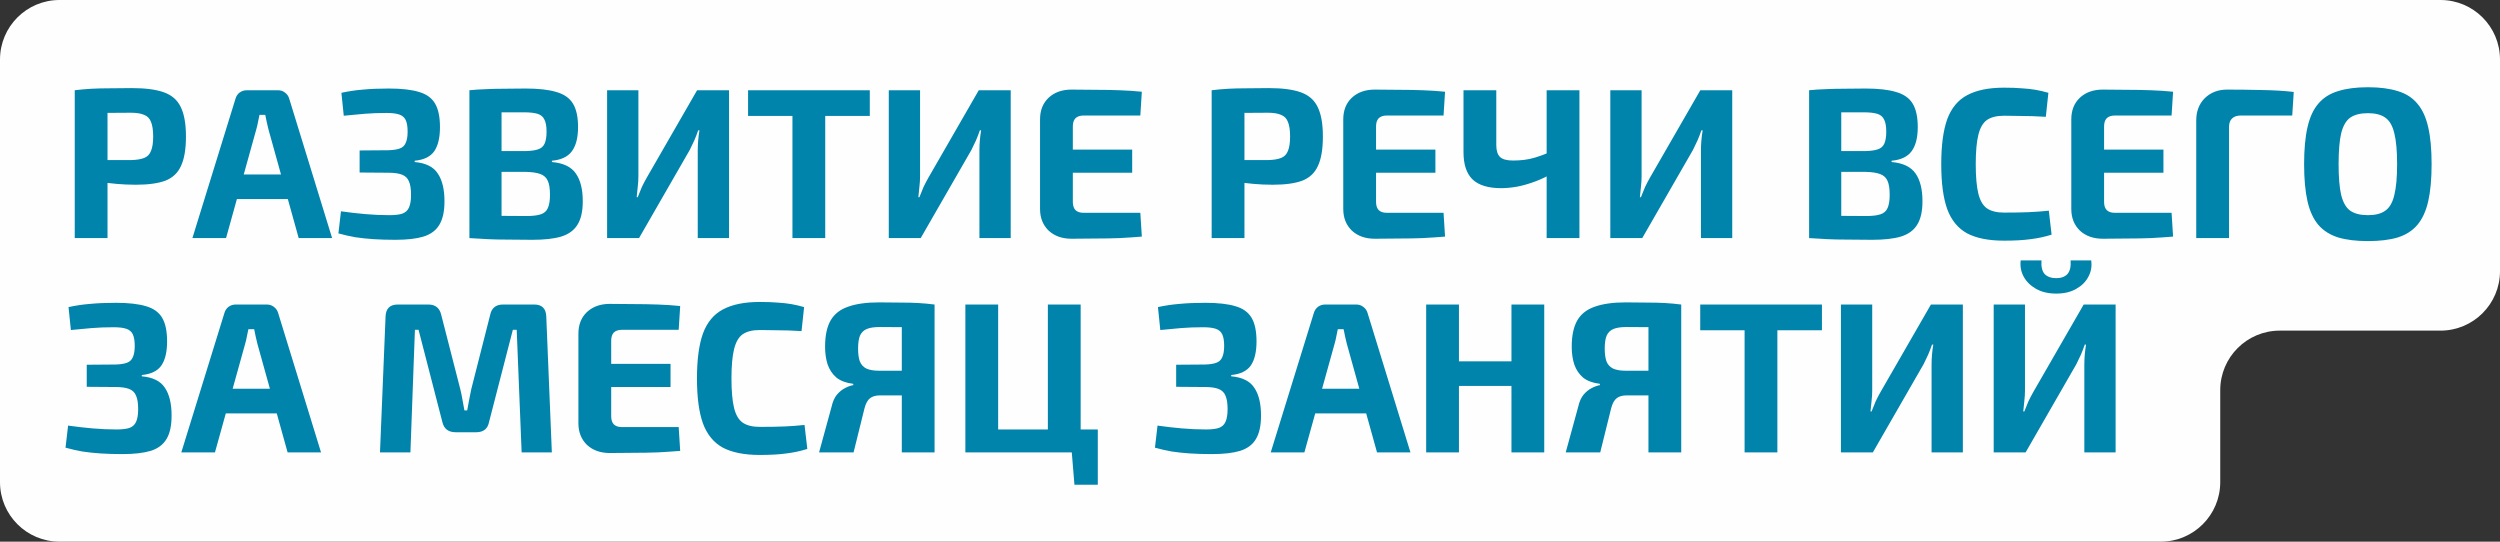
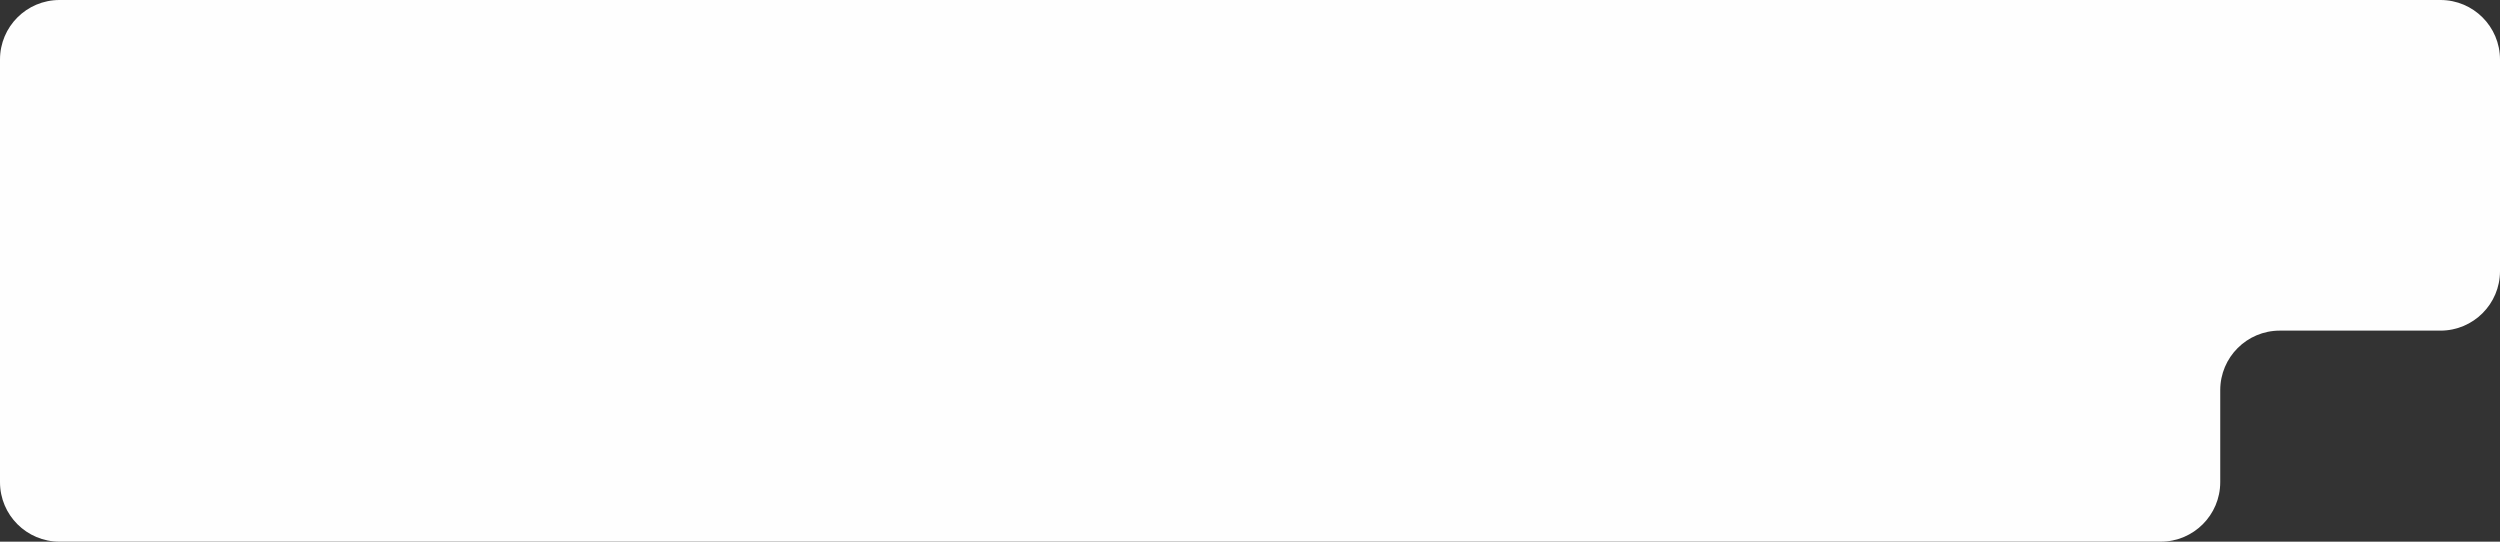
<svg xmlns="http://www.w3.org/2000/svg" width="420" height="91" viewBox="0 0 420 91" fill="none">
  <rect x="0" y="0" width="420" height="91" fill="#333333" stroke="none" />
  <path fill-rule="evenodd" clip-rule="evenodd" d="M10 0C4.477 0 0 4.477 0 10V24V45.545V81C0 86.523 4.477 91 10 91H363C368.523 91 373 86.523 373 81V65.546C373 60.023 377.477 55.545 383 55.545H410C415.523 55.545 420 51.068 420 45.545V10C420 4.477 415.523 0 410 0H10Z" fill="#FEFEFE" />
-   <path d="M22.132 14.8C24.436 14.8 26.248 15.04 27.568 15.52C28.888 16 29.824 16.828 30.376 18.004C30.952 19.18 31.24 20.824 31.24 22.936C31.24 25.048 30.964 26.692 30.412 27.868C29.884 29.044 29.008 29.872 27.784 30.352C26.56 30.808 24.904 31.036 22.816 31.036C21.712 31.036 20.632 30.988 19.576 30.892C18.52 30.796 17.536 30.676 16.624 30.532C15.712 30.388 14.932 30.244 14.284 30.1C13.636 29.932 13.192 29.776 12.952 29.632L13.06 26.896C14.476 26.896 15.94 26.896 17.452 26.896C18.988 26.896 20.5 26.896 21.988 26.896C22.948 26.872 23.692 26.752 24.22 26.536C24.772 26.32 25.156 25.924 25.372 25.348C25.612 24.772 25.732 23.968 25.732 22.936C25.732 21.88 25.612 21.064 25.372 20.488C25.156 19.912 24.772 19.516 24.22 19.3C23.692 19.06 22.948 18.94 21.988 18.94C19.78 18.94 17.884 18.952 16.3 18.976C14.716 19 13.648 19.048 13.096 19.12L12.556 15.16C13.564 15.04 14.512 14.956 15.4 14.908C16.288 14.86 17.248 14.836 18.28 14.836C19.336 14.812 20.62 14.8 22.132 14.8ZM18.064 15.16V40H12.556V15.16H18.064ZM46.688 15.16C47.144 15.16 47.54 15.292 47.876 15.556C48.236 15.82 48.476 16.168 48.596 16.6L55.796 40H50.18L45.104 21.748C45.008 21.34 44.912 20.932 44.816 20.524C44.72 20.092 44.636 19.684 44.564 19.3H43.592C43.52 19.684 43.436 20.092 43.34 20.524C43.268 20.932 43.172 21.34 43.052 21.748L37.976 40H32.324L39.56 16.6C39.68 16.168 39.908 15.82 40.244 15.556C40.604 15.292 41.012 15.16 41.468 15.16H46.688ZM50.504 29.308V33.448H37.616V29.308H50.504ZM65.312 14.872C67.448 14.872 69.14 15.064 70.388 15.448C71.636 15.808 72.536 16.456 73.088 17.392C73.64 18.328 73.916 19.648 73.916 21.352C73.916 23.128 73.592 24.484 72.944 25.42C72.296 26.332 71.204 26.86 69.668 27.004V27.22C71.54 27.388 72.836 28.036 73.556 29.164C74.3 30.268 74.672 31.816 74.672 33.808C74.672 35.512 74.384 36.832 73.808 37.768C73.256 38.704 72.368 39.364 71.144 39.748C69.944 40.108 68.372 40.288 66.428 40.288C65.084 40.288 63.86 40.252 62.756 40.18C61.676 40.108 60.656 40 59.696 39.856C58.736 39.688 57.788 39.472 56.852 39.208L57.284 35.5C58.652 35.692 60.008 35.848 61.352 35.968C62.72 36.088 64.076 36.148 65.42 36.148C66.332 36.148 67.052 36.064 67.58 35.896C68.108 35.704 68.48 35.368 68.696 34.888C68.936 34.384 69.056 33.664 69.056 32.728C69.056 31.744 68.936 30.988 68.696 30.46C68.48 29.932 68.096 29.56 67.544 29.344C66.992 29.128 66.236 29.02 65.276 29.02L60.416 28.984V25.276L65.24 25.24C66.056 25.216 66.692 25.12 67.148 24.952C67.628 24.784 67.964 24.472 68.156 24.016C68.372 23.56 68.48 22.924 68.48 22.108C68.48 21.268 68.372 20.62 68.156 20.164C67.94 19.708 67.568 19.396 67.04 19.228C66.536 19.06 65.84 18.976 64.952 18.976C63.608 18.976 62.36 19.024 61.208 19.12C60.08 19.216 58.928 19.324 57.752 19.444L57.356 15.592C58.556 15.328 59.768 15.148 60.992 15.052C62.216 14.932 63.656 14.872 65.312 14.872ZM88.293 14.872C90.453 14.872 92.169 15.064 93.441 15.448C94.737 15.808 95.673 16.456 96.249 17.392C96.825 18.328 97.113 19.648 97.113 21.352C97.113 23.128 96.765 24.484 96.069 25.42C95.397 26.332 94.281 26.86 92.721 27.004V27.22C94.641 27.388 95.985 28.036 96.753 29.164C97.521 30.268 97.905 31.816 97.905 33.808C97.905 35.512 97.605 36.832 97.005 37.768C96.429 38.704 95.517 39.364 94.269 39.748C93.045 40.108 91.437 40.288 89.445 40.288C87.837 40.288 86.433 40.276 85.233 40.252C84.057 40.252 82.965 40.228 81.957 40.18C80.949 40.132 79.917 40.072 78.861 40L79.401 36.184C79.977 36.208 81.081 36.232 82.713 36.256C84.369 36.28 86.289 36.292 88.473 36.292C89.481 36.292 90.273 36.196 90.849 36.004C91.425 35.812 91.821 35.464 92.037 34.96C92.277 34.432 92.397 33.688 92.397 32.728C92.397 31.696 92.277 30.916 92.037 30.388C91.797 29.836 91.377 29.452 90.777 29.236C90.201 29.02 89.397 28.9 88.365 28.876H79.365V25.384H88.293C89.181 25.36 89.877 25.264 90.381 25.096C90.909 24.928 91.281 24.604 91.497 24.124C91.713 23.644 91.821 22.972 91.821 22.108C91.821 21.22 91.701 20.548 91.461 20.092C91.245 19.612 90.861 19.288 90.309 19.12C89.757 18.952 88.989 18.868 88.005 18.868C86.661 18.868 85.473 18.868 84.441 18.868C83.409 18.868 82.485 18.88 81.669 18.904C80.853 18.904 80.097 18.928 79.401 18.976L78.861 15.16C79.821 15.064 80.745 15.004 81.633 14.98C82.545 14.932 83.529 14.908 84.585 14.908C85.641 14.884 86.877 14.872 88.293 14.872ZM84.261 15.16V40H78.861V15.16H84.261ZM122.478 15.16V40H117.222V25.24C117.222 24.688 117.246 24.136 117.294 23.584C117.342 23.008 117.414 22.444 117.51 21.892H117.294C117.102 22.468 116.886 23.032 116.646 23.584C116.406 24.112 116.154 24.64 115.89 25.168L107.358 40H101.994V15.16H107.25V29.632C107.25 30.184 107.214 30.76 107.142 31.36C107.094 31.936 107.034 32.524 106.962 33.124H107.142C107.358 32.548 107.586 31.984 107.826 31.432C108.09 30.88 108.366 30.352 108.654 29.848L117.114 15.16H122.478ZM138.638 15.16V40H133.13V15.16H138.638ZM146.126 15.16V19.48H125.678V15.16H146.126ZM169.799 15.16V40H164.543V25.24C164.543 24.688 164.567 24.136 164.615 23.584C164.663 23.008 164.735 22.444 164.831 21.892H164.615C164.423 22.468 164.207 23.032 163.967 23.584C163.727 24.112 163.475 24.64 163.211 25.168L154.679 40H149.315V15.16H154.571V29.632C154.571 30.184 154.535 30.76 154.463 31.36C154.415 31.936 154.355 32.524 154.283 33.124H154.463C154.679 32.548 154.907 31.984 155.147 31.432C155.411 30.88 155.687 30.352 155.975 29.848L164.435 15.16H169.799ZM180.019 15.052C181.339 15.052 182.683 15.064 184.051 15.088C185.419 15.088 186.763 15.112 188.083 15.16C189.427 15.208 190.675 15.292 191.827 15.412L191.575 19.408H182.035C181.435 19.408 180.979 19.564 180.667 19.876C180.379 20.188 180.235 20.644 180.235 21.244V33.916C180.235 34.516 180.379 34.972 180.667 35.284C180.979 35.596 181.435 35.752 182.035 35.752H191.575L191.827 39.748C190.675 39.844 189.427 39.928 188.083 40C186.763 40.048 185.419 40.072 184.051 40.072C182.683 40.096 181.339 40.108 180.019 40.108C178.435 40.108 177.151 39.652 176.167 38.74C175.207 37.804 174.727 36.592 174.727 35.104V20.056C174.727 18.544 175.207 17.332 176.167 16.42C177.151 15.508 178.435 15.052 180.019 15.052ZM175.339 25.132H190.207V29.02H175.339V25.132ZM213.136 14.8C215.44 14.8 217.252 15.04 218.572 15.52C219.892 16 220.828 16.828 221.38 18.004C221.956 19.18 222.244 20.824 222.244 22.936C222.244 25.048 221.968 26.692 221.416 27.868C220.888 29.044 220.012 29.872 218.788 30.352C217.564 30.808 215.908 31.036 213.82 31.036C212.716 31.036 211.636 30.988 210.58 30.892C209.524 30.796 208.54 30.676 207.628 30.532C206.716 30.388 205.936 30.244 205.288 30.1C204.64 29.932 204.196 29.776 203.956 29.632L204.064 26.896C205.48 26.896 206.944 26.896 208.456 26.896C209.992 26.896 211.504 26.896 212.992 26.896C213.952 26.872 214.696 26.752 215.224 26.536C215.776 26.32 216.16 25.924 216.376 25.348C216.616 24.772 216.736 23.968 216.736 22.936C216.736 21.88 216.616 21.064 216.376 20.488C216.16 19.912 215.776 19.516 215.224 19.3C214.696 19.06 213.952 18.94 212.992 18.94C210.784 18.94 208.888 18.952 207.304 18.976C205.72 19 204.652 19.048 204.1 19.12L203.56 15.16C204.568 15.04 205.516 14.956 206.404 14.908C207.292 14.86 208.252 14.836 209.284 14.836C210.34 14.812 211.624 14.8 213.136 14.8ZM209.068 15.16V40H203.56V15.16H209.068ZM230.96 15.052C232.28 15.052 233.624 15.064 234.992 15.088C236.36 15.088 237.704 15.112 239.024 15.16C240.368 15.208 241.616 15.292 242.768 15.412L242.516 19.408H232.976C232.376 19.408 231.92 19.564 231.608 19.876C231.32 20.188 231.176 20.644 231.176 21.244V33.916C231.176 34.516 231.32 34.972 231.608 35.284C231.92 35.596 232.376 35.752 232.976 35.752H242.516L242.768 39.748C241.616 39.844 240.368 39.928 239.024 40C237.704 40.048 236.36 40.072 234.992 40.072C233.624 40.096 232.28 40.108 230.96 40.108C229.376 40.108 228.092 39.652 227.108 38.74C226.148 37.804 225.668 36.592 225.668 35.104V20.056C225.668 18.544 226.148 17.332 227.108 16.42C228.092 15.508 229.376 15.052 230.96 15.052ZM226.28 25.132H241.148V29.02H226.28V25.132ZM251.376 15.16V24.376C251.376 25.288 251.58 25.948 251.988 26.356C252.396 26.764 253.128 26.968 254.184 26.968C254.832 26.968 255.456 26.932 256.056 26.86C256.68 26.788 257.34 26.644 258.036 26.428C258.732 26.212 259.512 25.924 260.376 25.564L260.88 29.056C259.92 29.632 258.924 30.112 257.892 30.496C256.86 30.88 255.852 31.168 254.868 31.36C253.884 31.528 252.996 31.612 252.204 31.612C250.02 31.612 248.412 31.12 247.38 30.136C246.372 29.152 245.868 27.628 245.868 25.564V15.16H251.376ZM265.344 15.16V40H259.836V15.16H265.344ZM291.017 15.16V40H285.761V25.24C285.761 24.688 285.785 24.136 285.833 23.584C285.881 23.008 285.953 22.444 286.049 21.892H285.833C285.641 22.468 285.425 23.032 285.185 23.584C284.945 24.112 284.693 24.64 284.429 25.168L275.897 40H270.533V15.16H275.789V29.632C275.789 30.184 275.753 30.76 275.681 31.36C275.633 31.936 275.573 32.524 275.501 33.124H275.681C275.897 32.548 276.125 31.984 276.365 31.432C276.629 30.88 276.905 30.352 277.193 29.848L285.653 15.16H291.017ZM313.363 14.872C315.523 14.872 317.239 15.064 318.511 15.448C319.807 15.808 320.743 16.456 321.319 17.392C321.895 18.328 322.183 19.648 322.183 21.352C322.183 23.128 321.835 24.484 321.139 25.42C320.467 26.332 319.351 26.86 317.791 27.004V27.22C319.711 27.388 321.055 28.036 321.823 29.164C322.591 30.268 322.975 31.816 322.975 33.808C322.975 35.512 322.675 36.832 322.075 37.768C321.499 38.704 320.587 39.364 319.339 39.748C318.115 40.108 316.507 40.288 314.515 40.288C312.907 40.288 311.503 40.276 310.303 40.252C309.127 40.252 308.035 40.228 307.027 40.18C306.019 40.132 304.987 40.072 303.931 40L304.471 36.184C305.047 36.208 306.151 36.232 307.783 36.256C309.439 36.28 311.359 36.292 313.543 36.292C314.551 36.292 315.343 36.196 315.919 36.004C316.495 35.812 316.891 35.464 317.107 34.96C317.347 34.432 317.467 33.688 317.467 32.728C317.467 31.696 317.347 30.916 317.107 30.388C316.867 29.836 316.447 29.452 315.847 29.236C315.271 29.02 314.467 28.9 313.435 28.876H304.435V25.384H313.363C314.251 25.36 314.947 25.264 315.451 25.096C315.979 24.928 316.351 24.604 316.567 24.124C316.783 23.644 316.891 22.972 316.891 22.108C316.891 21.22 316.771 20.548 316.531 20.092C316.315 19.612 315.931 19.288 315.379 19.12C314.827 18.952 314.059 18.868 313.075 18.868C311.731 18.868 310.543 18.868 309.511 18.868C308.479 18.868 307.555 18.88 306.739 18.904C305.923 18.904 305.167 18.928 304.471 18.976L303.931 15.16C304.891 15.064 305.815 15.004 306.703 14.98C307.615 14.932 308.599 14.908 309.655 14.908C310.711 14.884 311.947 14.872 313.363 14.872ZM309.331 15.16V40H303.931V15.16H309.331ZM336.677 14.728C337.853 14.728 338.849 14.764 339.665 14.836C340.505 14.884 341.273 14.968 341.969 15.088C342.665 15.208 343.385 15.376 344.129 15.592L343.697 19.624C342.905 19.576 342.173 19.54 341.501 19.516C340.853 19.492 340.145 19.48 339.377 19.48C338.633 19.456 337.733 19.444 336.677 19.444C335.453 19.444 334.493 19.684 333.797 20.164C333.125 20.644 332.645 21.484 332.357 22.684C332.069 23.86 331.925 25.492 331.925 27.58C331.925 29.668 332.069 31.312 332.357 32.512C332.645 33.688 333.125 34.516 333.797 34.996C334.493 35.476 335.453 35.716 336.677 35.716C338.333 35.716 339.725 35.692 340.853 35.644C341.981 35.596 343.097 35.512 344.201 35.392L344.669 39.424C343.517 39.784 342.341 40.036 341.141 40.18C339.941 40.348 338.453 40.432 336.677 40.432C334.109 40.432 332.045 40.024 330.485 39.208C328.949 38.368 327.833 37.012 327.137 35.14C326.465 33.268 326.129 30.748 326.129 27.58C326.129 24.412 326.465 21.892 327.137 20.02C327.833 18.148 328.949 16.804 330.485 15.988C332.045 15.148 334.109 14.728 336.677 14.728ZM353.269 15.052C354.589 15.052 355.933 15.064 357.301 15.088C358.669 15.088 360.013 15.112 361.333 15.16C362.677 15.208 363.925 15.292 365.077 15.412L364.825 19.408H355.285C354.685 19.408 354.229 19.564 353.917 19.876C353.629 20.188 353.485 20.644 353.485 21.244V33.916C353.485 34.516 353.629 34.972 353.917 35.284C354.229 35.596 354.685 35.752 355.285 35.752H364.825L365.077 39.748C363.925 39.844 362.677 39.928 361.333 40C360.013 40.048 358.669 40.072 357.301 40.072C355.933 40.096 354.589 40.108 353.269 40.108C351.685 40.108 350.401 39.652 349.417 38.74C348.457 37.804 347.977 36.592 347.977 35.104V20.056C347.977 18.544 348.457 17.332 349.417 16.42C350.401 15.508 351.685 15.052 353.269 15.052ZM348.589 25.132H363.457V29.02H348.589V25.132ZM374.152 15.052C376.048 15.052 377.968 15.076 379.912 15.124C381.88 15.148 383.692 15.256 385.348 15.448L385.096 19.408H376.456C375.808 19.408 375.316 19.576 374.98 19.912C374.644 20.224 374.476 20.704 374.476 21.352V40H368.968V20.236C368.968 18.7 369.448 17.452 370.408 16.492C371.392 15.532 372.64 15.052 374.152 15.052ZM397.818 14.656C399.786 14.656 401.454 14.872 402.822 15.304C404.19 15.712 405.282 16.408 406.098 17.392C406.938 18.352 407.55 19.672 407.934 21.352C408.318 23.008 408.51 25.084 408.51 27.58C408.51 30.076 408.318 32.164 407.934 33.844C407.55 35.5 406.938 36.82 406.098 37.804C405.282 38.764 404.19 39.46 402.822 39.892C401.454 40.3 399.786 40.504 397.818 40.504C395.85 40.504 394.182 40.3 392.814 39.892C391.446 39.46 390.342 38.764 389.502 37.804C388.662 36.82 388.05 35.5 387.666 33.844C387.282 32.164 387.09 30.076 387.09 27.58C387.09 25.084 387.282 23.008 387.666 21.352C388.05 19.672 388.662 18.352 389.502 17.392C390.342 16.408 391.446 15.712 392.814 15.304C394.182 14.872 395.85 14.656 397.818 14.656ZM397.818 19.012C396.546 19.012 395.55 19.264 394.83 19.768C394.134 20.272 393.63 21.148 393.318 22.396C393.03 23.62 392.886 25.348 392.886 27.58C392.886 29.788 393.03 31.516 393.318 32.764C393.63 34.012 394.134 34.888 394.83 35.392C395.55 35.896 396.546 36.148 397.818 36.148C399.066 36.148 400.038 35.896 400.734 35.392C401.454 34.888 401.958 34.012 402.246 32.764C402.558 31.516 402.714 29.788 402.714 27.58C402.714 25.348 402.558 23.62 402.246 22.396C401.958 21.148 401.454 20.272 400.734 19.768C400.038 19.264 399.066 19.012 397.818 19.012ZM19.468 50.872C21.604 50.872 23.296 51.064 24.544 51.448C25.792 51.808 26.692 52.456 27.244 53.392C27.796 54.328 28.072 55.648 28.072 57.352C28.072 59.128 27.748 60.484 27.1 61.42C26.452 62.332 25.36 62.86 23.824 63.004V63.22C25.696 63.388 26.992 64.036 27.712 65.164C28.456 66.268 28.828 67.816 28.828 69.808C28.828 71.512 28.54 72.832 27.964 73.768C27.412 74.704 26.524 75.364 25.3 75.748C24.1 76.108 22.528 76.288 20.584 76.288C19.24 76.288 18.016 76.252 16.912 76.18C15.832 76.108 14.812 76 13.852 75.856C12.892 75.688 11.944 75.472 11.008 75.208L11.44 71.5C12.808 71.692 14.164 71.848 15.508 71.968C16.876 72.088 18.232 72.148 19.576 72.148C20.488 72.148 21.208 72.064 21.736 71.896C22.264 71.704 22.636 71.368 22.852 70.888C23.092 70.384 23.212 69.664 23.212 68.728C23.212 67.744 23.092 66.988 22.852 66.46C22.636 65.932 22.252 65.56 21.7 65.344C21.148 65.128 20.392 65.02 19.432 65.02L14.572 64.984V61.276L19.396 61.24C20.212 61.216 20.848 61.12 21.304 60.952C21.784 60.784 22.12 60.472 22.312 60.016C22.528 59.56 22.636 58.924 22.636 58.108C22.636 57.268 22.528 56.62 22.312 56.164C22.096 55.708 21.724 55.396 21.196 55.228C20.692 55.06 19.996 54.976 19.108 54.976C17.764 54.976 16.516 55.024 15.364 55.12C14.236 55.216 13.084 55.324 11.908 55.444L11.512 51.592C12.712 51.328 13.924 51.148 15.148 51.052C16.372 50.932 17.812 50.872 19.468 50.872ZM44.825 51.16C45.281 51.16 45.677 51.292 46.013 51.556C46.373 51.82 46.613 52.168 46.733 52.6L53.933 76H48.317L43.241 57.748C43.145 57.34 43.049 56.932 42.953 56.524C42.857 56.092 42.773 55.684 42.701 55.3H41.729C41.657 55.684 41.573 56.092 41.477 56.524C41.405 56.932 41.309 57.34 41.189 57.748L36.113 76H30.461L37.697 52.6C37.817 52.168 38.045 51.82 38.381 51.556C38.741 51.292 39.149 51.16 39.605 51.16H44.825ZM48.641 65.308V69.448H35.753V65.308H48.641ZM89.758 51.16C91.054 51.16 91.726 51.832 91.774 53.176L92.71 76H87.634L86.806 55.408H86.158L82.162 70.888C81.946 72.04 81.226 72.616 80.002 72.616H76.546C75.322 72.616 74.578 72.04 74.314 70.888L70.318 55.408H69.706L68.95 76H63.838L64.774 53.176C64.822 51.832 65.506 51.16 66.826 51.16H71.974C73.15 51.16 73.87 51.748 74.134 52.924L77.338 65.416C77.482 65.992 77.602 66.58 77.698 67.18C77.794 67.756 77.902 68.344 78.022 68.944H78.49C78.61 68.344 78.718 67.756 78.814 67.18C78.934 66.58 79.054 65.98 79.174 65.38L82.342 52.924C82.582 51.748 83.302 51.16 84.502 51.16H89.758ZM102.464 51.052C103.784 51.052 105.128 51.064 106.496 51.088C107.864 51.088 109.208 51.112 110.528 51.16C111.872 51.208 113.12 51.292 114.272 51.412L114.02 55.408H104.48C103.88 55.408 103.424 55.564 103.112 55.876C102.824 56.188 102.68 56.644 102.68 57.244V69.916C102.68 70.516 102.824 70.972 103.112 71.284C103.424 71.596 103.88 71.752 104.48 71.752H114.02L114.272 75.748C113.12 75.844 111.872 75.928 110.528 76C109.208 76.048 107.864 76.072 106.496 76.072C105.128 76.096 103.784 76.108 102.464 76.108C100.88 76.108 99.596 75.652 98.612 74.74C97.652 73.804 97.172 72.592 97.172 71.104V56.056C97.172 54.544 97.652 53.332 98.612 52.42C99.596 51.508 100.88 51.052 102.464 51.052ZM97.784 61.132H112.652V65.02H97.784V61.132ZM127.638 50.728C128.814 50.728 129.81 50.764 130.626 50.836C131.466 50.884 132.234 50.968 132.93 51.088C133.626 51.208 134.346 51.376 135.09 51.592L134.658 55.624C133.866 55.576 133.134 55.54 132.462 55.516C131.814 55.492 131.106 55.48 130.338 55.48C129.594 55.456 128.694 55.444 127.638 55.444C126.414 55.444 125.454 55.684 124.758 56.164C124.086 56.644 123.606 57.484 123.318 58.684C123.03 59.86 122.886 61.492 122.886 63.58C122.886 65.668 123.03 67.312 123.318 68.512C123.606 69.688 124.086 70.516 124.758 70.996C125.454 71.476 126.414 71.716 127.638 71.716C129.294 71.716 130.686 71.692 131.814 71.644C132.942 71.596 134.058 71.512 135.162 71.392L135.63 75.424C134.478 75.784 133.302 76.036 132.102 76.18C130.902 76.348 129.414 76.432 127.638 76.432C125.07 76.432 123.006 76.024 121.446 75.208C119.91 74.368 118.794 73.012 118.098 71.14C117.426 69.268 117.09 66.748 117.09 63.58C117.09 60.412 117.426 57.892 118.098 56.02C118.794 54.148 119.91 52.804 121.446 51.988C123.006 51.148 125.07 50.728 127.638 50.728ZM147.686 50.8C149.15 50.8 150.398 50.812 151.43 50.836C152.462 50.836 153.41 50.86 154.274 50.908C155.138 50.956 156.05 51.04 157.01 51.16L156.506 55.12C155.954 55.048 154.91 55 153.374 54.976C151.862 54.952 150.002 54.94 147.794 54.94C146.882 54.94 146.162 55.048 145.634 55.264C145.106 55.48 144.722 55.852 144.482 56.38C144.266 56.884 144.158 57.616 144.158 58.576C144.158 59.44 144.254 60.148 144.446 60.7C144.662 61.252 145.034 61.66 145.562 61.924C146.09 62.164 146.81 62.284 147.722 62.284H156.218L156.326 66.352C155.87 66.352 155.402 66.364 154.922 66.388C154.442 66.388 153.878 66.4 153.23 66.424C152.606 66.424 151.85 66.424 150.962 66.424C150.098 66.424 149.066 66.424 147.866 66.424C147.146 66.424 146.582 66.58 146.174 66.892C145.766 67.204 145.454 67.768 145.238 68.584L143.402 76H137.606L139.694 68.368C139.886 67.504 140.186 66.82 140.594 66.316C141.026 65.812 141.482 65.44 141.962 65.2C142.466 64.936 142.934 64.768 143.366 64.696L143.33 64.48C142.154 64.336 141.218 63.988 140.522 63.436C139.85 62.86 139.358 62.128 139.046 61.24C138.758 60.352 138.614 59.356 138.614 58.252C138.614 56.38 138.926 54.904 139.55 53.824C140.174 52.744 141.158 51.976 142.502 51.52C143.846 51.04 145.574 50.8 147.686 50.8ZM157.01 51.16V76H151.502V51.16H157.01ZM162.182 76V51.16H167.69V76H162.182ZM167.402 76V72.148H184.43V76H167.402ZM176.042 76V51.16H181.55V76H176.042ZM180.506 81.436L180.038 75.748H184.43V81.436H180.506ZM202.491 50.872C204.627 50.872 206.319 51.064 207.567 51.448C208.815 51.808 209.715 52.456 210.267 53.392C210.819 54.328 211.095 55.648 211.095 57.352C211.095 59.128 210.771 60.484 210.123 61.42C209.475 62.332 208.383 62.86 206.847 63.004V63.22C208.719 63.388 210.015 64.036 210.735 65.164C211.479 66.268 211.851 67.816 211.851 69.808C211.851 71.512 211.563 72.832 210.987 73.768C210.435 74.704 209.547 75.364 208.323 75.748C207.123 76.108 205.551 76.288 203.607 76.288C202.263 76.288 201.039 76.252 199.935 76.18C198.855 76.108 197.835 76 196.875 75.856C195.915 75.688 194.967 75.472 194.031 75.208L194.463 71.5C195.831 71.692 197.187 71.848 198.531 71.968C199.899 72.088 201.255 72.148 202.599 72.148C203.511 72.148 204.231 72.064 204.759 71.896C205.287 71.704 205.659 71.368 205.875 70.888C206.115 70.384 206.235 69.664 206.235 68.728C206.235 67.744 206.115 66.988 205.875 66.46C205.659 65.932 205.275 65.56 204.723 65.344C204.171 65.128 203.415 65.02 202.455 65.02L197.595 64.984V61.276L202.419 61.24C203.235 61.216 203.871 61.12 204.327 60.952C204.807 60.784 205.143 60.472 205.335 60.016C205.551 59.56 205.659 58.924 205.659 58.108C205.659 57.268 205.551 56.62 205.335 56.164C205.119 55.708 204.747 55.396 204.219 55.228C203.715 55.06 203.019 54.976 202.131 54.976C200.787 54.976 199.539 55.024 198.387 55.12C197.259 55.216 196.107 55.324 194.931 55.444L194.535 51.592C195.735 51.328 196.947 51.148 198.171 51.052C199.395 50.932 200.835 50.872 202.491 50.872ZM227.848 51.16C228.304 51.16 228.7 51.292 229.036 51.556C229.396 51.82 229.636 52.168 229.756 52.6L236.956 76H231.34L226.264 57.748C226.168 57.34 226.072 56.932 225.976 56.524C225.88 56.092 225.796 55.684 225.724 55.3H224.752C224.68 55.684 224.596 56.092 224.5 56.524C224.428 56.932 224.332 57.34 224.212 57.748L219.136 76H213.484L220.72 52.6C220.84 52.168 221.068 51.82 221.404 51.556C221.764 51.292 222.172 51.16 222.628 51.16H227.848ZM231.664 65.308V69.448H218.776V65.308H231.664ZM245.104 51.16V76H239.596V51.16H245.104ZM254.32 60.7V64.84H244.816V60.7H254.32ZM259.432 51.16V76H253.924V51.16H259.432ZM273.123 50.8C274.587 50.8 275.835 50.812 276.867 50.836C277.899 50.836 278.847 50.86 279.711 50.908C280.575 50.956 281.487 51.04 282.447 51.16L281.943 55.12C281.391 55.048 280.347 55 278.811 54.976C277.299 54.952 275.439 54.94 273.231 54.94C272.319 54.94 271.599 55.048 271.071 55.264C270.543 55.48 270.159 55.852 269.919 56.38C269.703 56.884 269.595 57.616 269.595 58.576C269.595 59.44 269.691 60.148 269.883 60.7C270.099 61.252 270.471 61.66 270.999 61.924C271.527 62.164 272.247 62.284 273.159 62.284H281.655L281.763 66.352C281.307 66.352 280.839 66.364 280.359 66.388C279.879 66.388 279.315 66.4 278.667 66.424C278.043 66.424 277.287 66.424 276.399 66.424C275.535 66.424 274.503 66.424 273.303 66.424C272.583 66.424 272.019 66.58 271.611 66.892C271.203 67.204 270.891 67.768 270.675 68.584L268.839 76H263.043L265.131 68.368C265.323 67.504 265.623 66.82 266.031 66.316C266.463 65.812 266.919 65.44 267.399 65.2C267.903 64.936 268.371 64.768 268.803 64.696L268.767 64.48C267.591 64.336 266.655 63.988 265.959 63.436C265.287 62.86 264.795 62.128 264.483 61.24C264.195 60.352 264.051 59.356 264.051 58.252C264.051 56.38 264.363 54.904 264.987 53.824C265.611 52.744 266.595 51.976 267.939 51.52C269.283 51.04 271.011 50.8 273.123 50.8ZM282.447 51.16V76H276.939V51.16H282.447ZM298.599 51.16V76H293.091V51.16H298.599ZM306.087 51.16V55.48H285.639V51.16H306.087ZM329.76 51.16V76H324.504V61.24C324.504 60.688 324.528 60.136 324.576 59.584C324.624 59.008 324.696 58.444 324.792 57.892H324.576C324.384 58.468 324.168 59.032 323.928 59.584C323.688 60.112 323.436 60.64 323.172 61.168L314.64 76H309.276V51.16H314.532V65.632C314.532 66.184 314.496 66.76 314.424 67.36C314.376 67.936 314.316 68.524 314.244 69.124H314.424C314.64 68.548 314.868 67.984 315.108 67.432C315.372 66.88 315.648 66.352 315.936 65.848L324.396 51.16H329.76ZM355.424 51.16V76H350.168V61.24C350.168 60.688 350.192 60.136 350.24 59.584C350.288 59.008 350.36 58.444 350.456 57.892H350.24C350.048 58.468 349.832 59.032 349.592 59.584C349.352 60.112 349.1 60.64 348.836 61.168L340.304 76H334.94V51.16H340.196V65.632C340.196 66.184 340.16 66.76 340.088 67.36C340.04 67.936 339.98 68.524 339.908 69.124H340.088C340.304 68.548 340.532 67.984 340.772 67.432C341.036 66.88 341.312 66.352 341.6 65.848L350.06 51.16H355.424ZM347.864 43.744H351.32C351.464 44.728 351.308 45.64 350.852 46.48C350.42 47.32 349.736 48.004 348.8 48.532C347.888 49.06 346.772 49.324 345.452 49.324C344.132 49.324 343.004 49.06 342.068 48.532C341.132 48.004 340.436 47.32 339.98 46.48C339.524 45.64 339.356 44.728 339.476 43.744H342.968C342.896 44.8 343.076 45.568 343.508 46.048C343.964 46.504 344.612 46.732 345.452 46.732C346.268 46.732 346.892 46.504 347.324 46.048C347.756 45.568 347.936 44.8 347.864 43.744Z" fill="#0084AC" />
</svg>